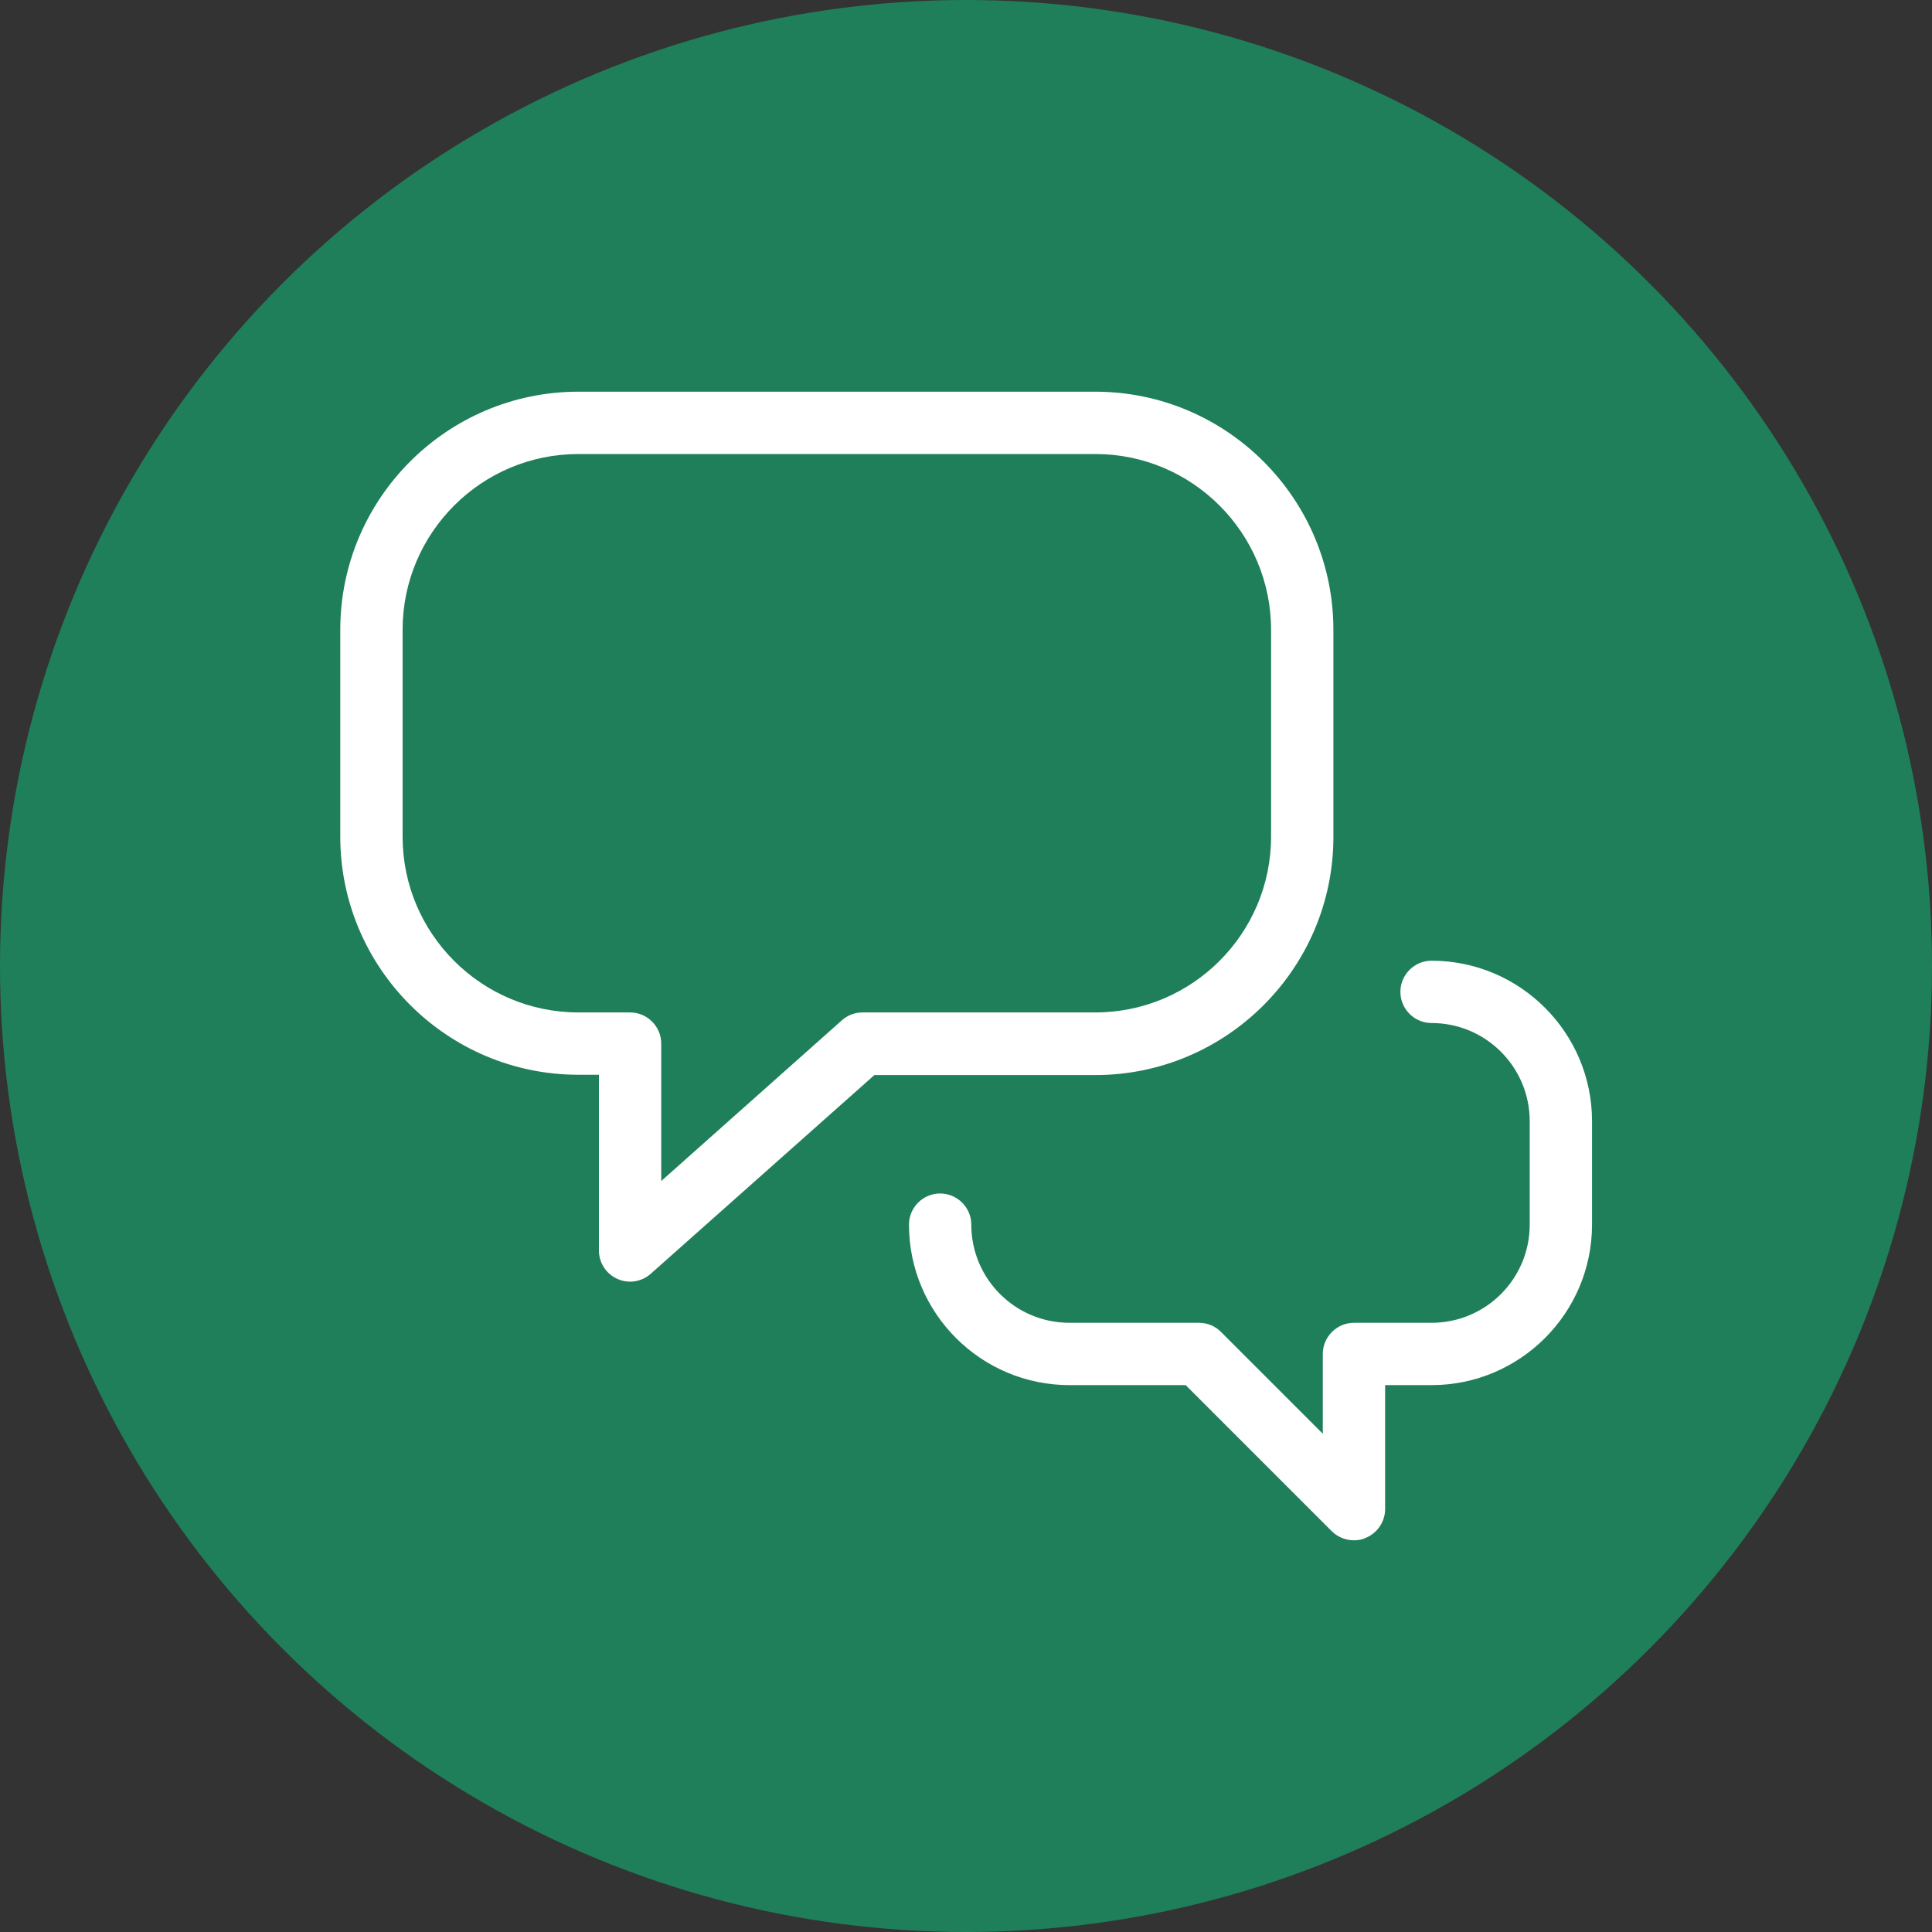
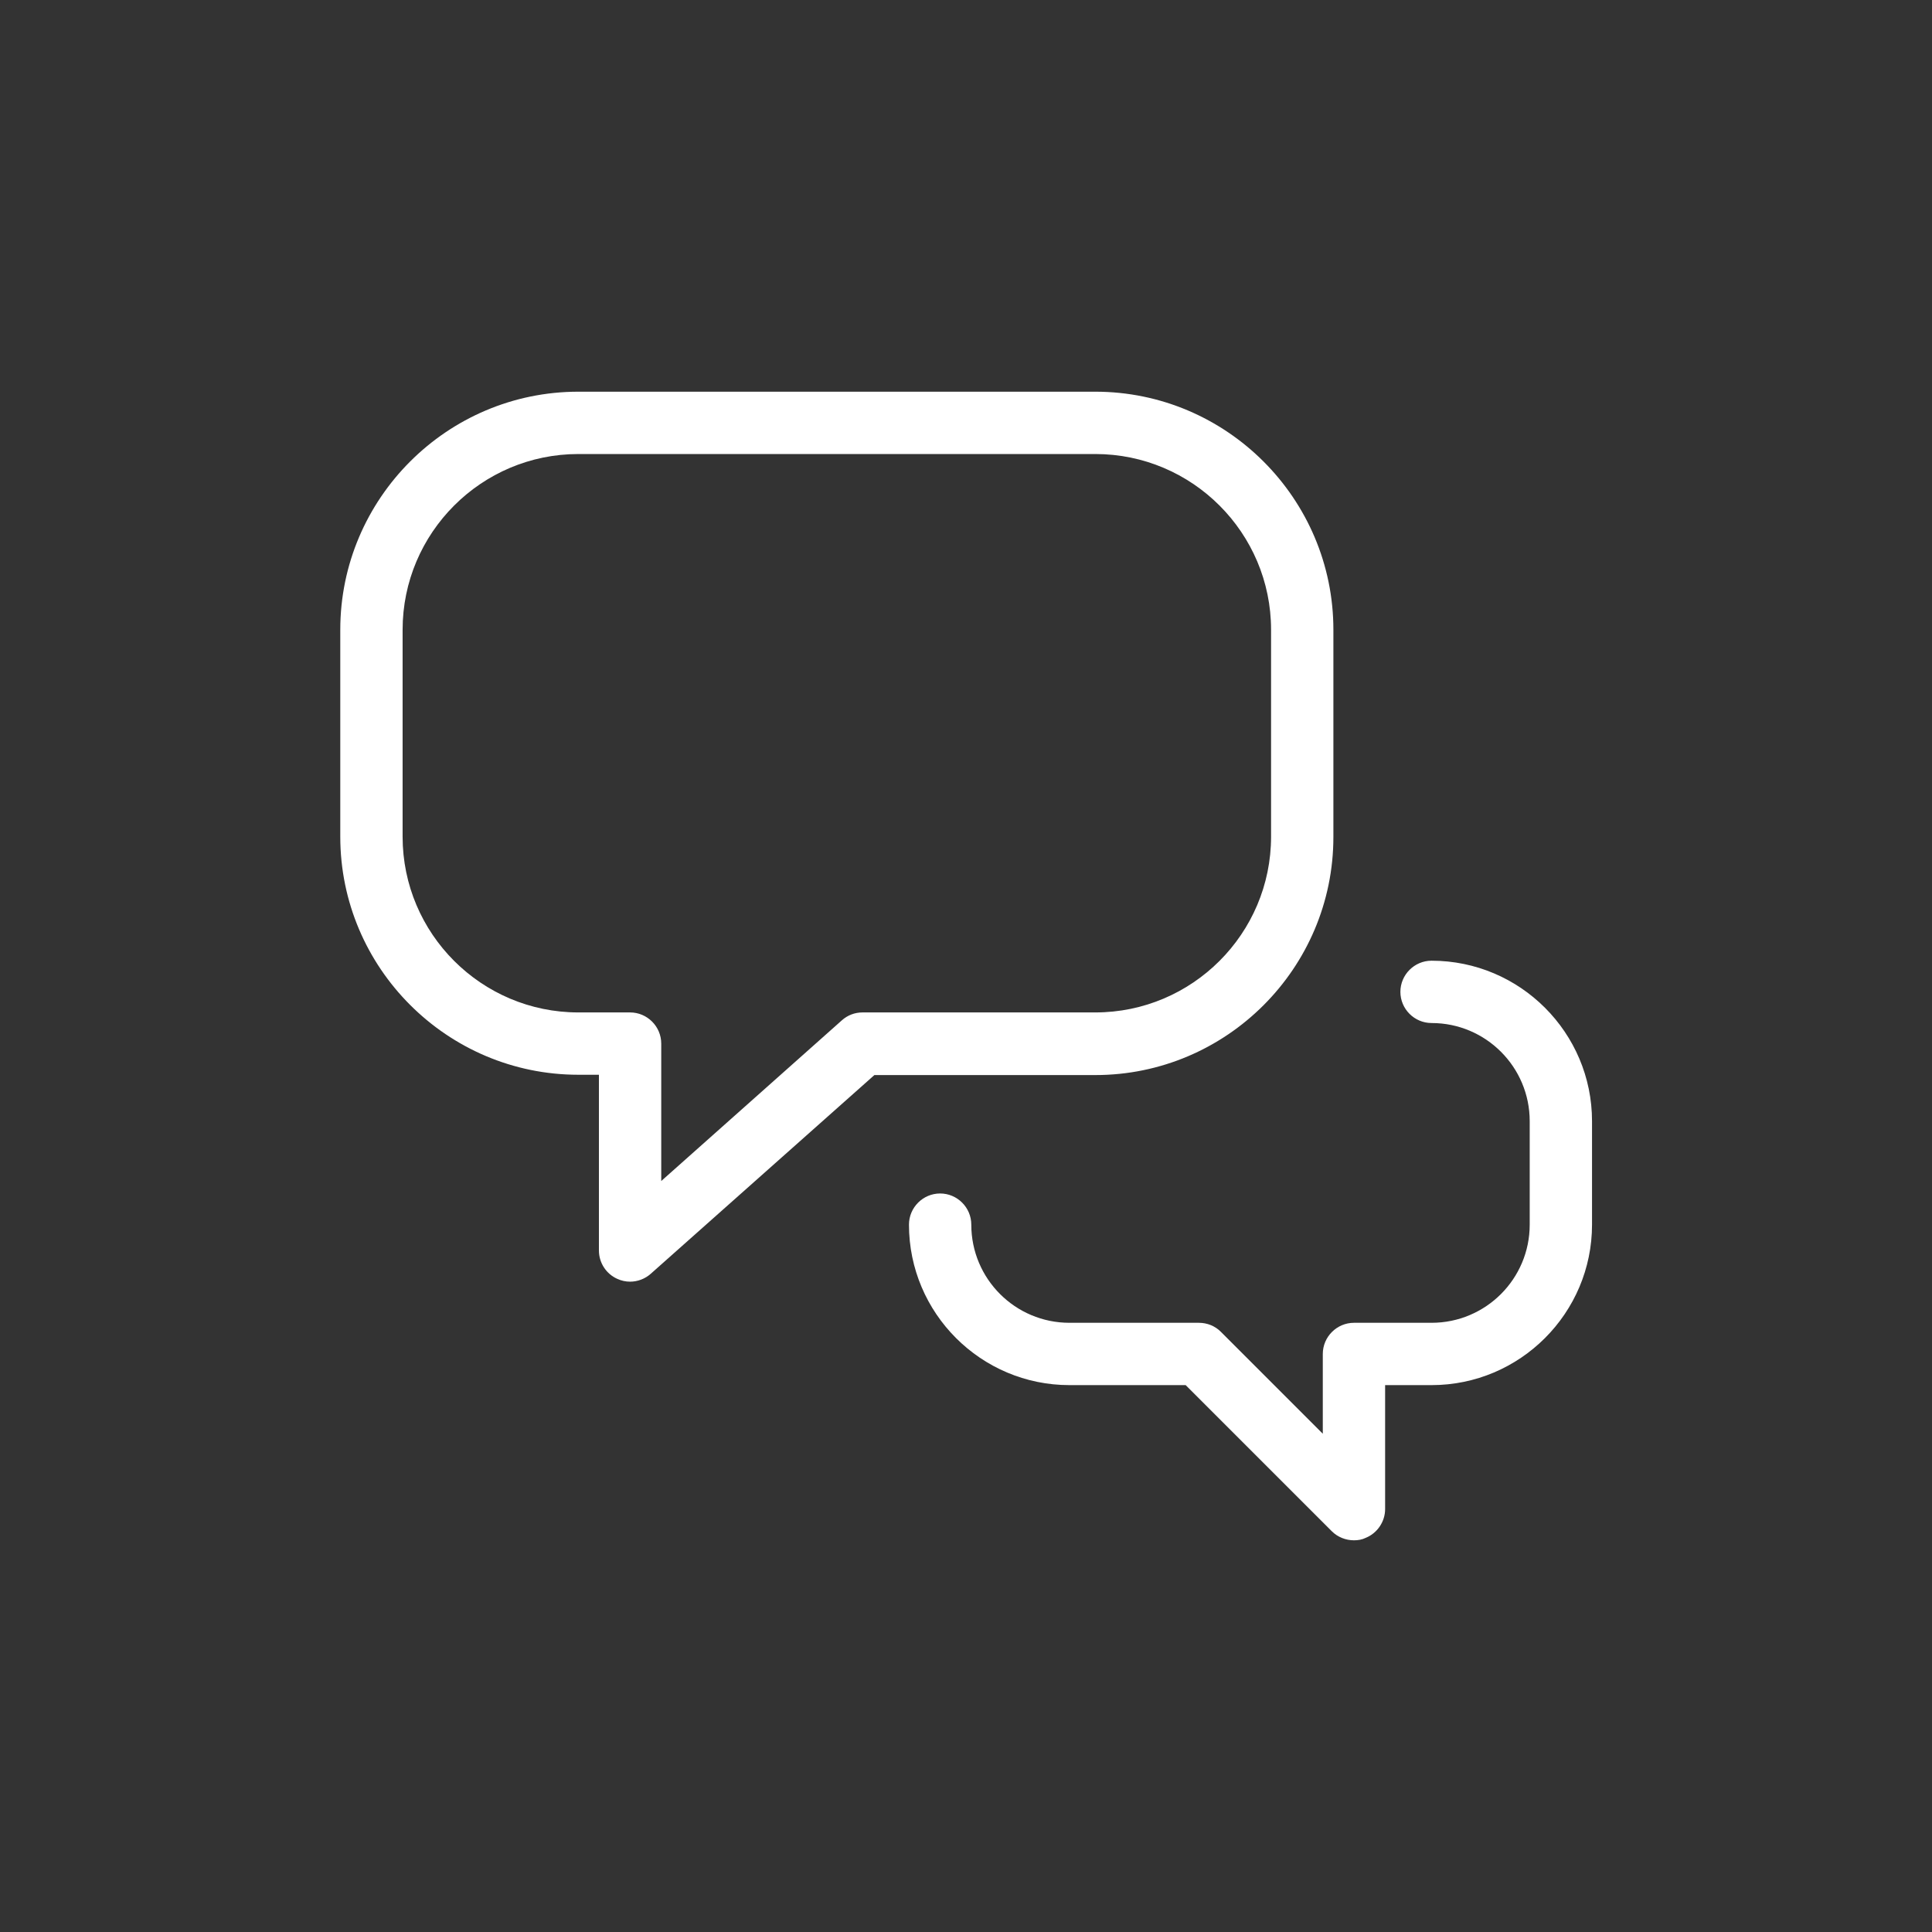
<svg xmlns="http://www.w3.org/2000/svg" id="a" width="62" height="62" viewBox="0 0 62 62">
  <rect x="0" y="0" width="62" height="62" fill="#333333" stroke="none" />
  <defs>
    <style>.b{fill:#fff;}.c{fill:#1f7f5a;}</style>
  </defs>
-   <circle class="c" cx="31" cy="31" r="31" />
  <path class="b" d="M42.79,26.85v-6.64c0-4.21-3.43-7.64-7.64-7.64h-16.59c-4.21,0-7.64,3.43-7.64,7.64v6.64c0,4.21,3.43,7.64,7.64,7.64h.66v5.64c0,.39.23.75.59.91.13.06.27.09.41.09.24,0,.48-.09.66-.25l7.18-6.38h7.09c4.21,0,7.64-3.43,7.64-7.64ZM27.68,32.49c-.25,0-.48.09-.66.25l-5.8,5.16v-4.41c0-.55-.45-1-1-1h-1.66c-3.11,0-5.64-2.53-5.64-5.64v-6.64c0-3.11,2.53-5.64,5.64-5.64h16.59c3.11,0,5.64,2.53,5.64,5.64v6.64c0,3.11-2.53,5.64-5.64,5.64h-7.47ZM45.94,30.83c-.55,0-1,.45-1,1s.45,1,1,1c1.74,0,3.15,1.41,3.15,3.15v3.32c0,1.74-1.41,3.15-3.15,3.15h-2.49c-.55,0-1,.45-1,1v2.56l-3.27-3.27c-.19-.19-.44-.29-.71-.29h-4.15c-1.74,0-3.15-1.41-3.15-3.15,0-.55-.45-1-1-1s-1,.45-1,1c0,2.84,2.31,5.15,5.15,5.15h3.73l4.69,4.69c.19.19.45.29.71.29.13,0,.26-.02.38-.08.37-.15.62-.52.62-.92v-3.98h1.49c2.84,0,5.15-2.31,5.15-5.15v-3.32c0-2.84-2.31-5.15-5.15-5.15Z" />
</svg>